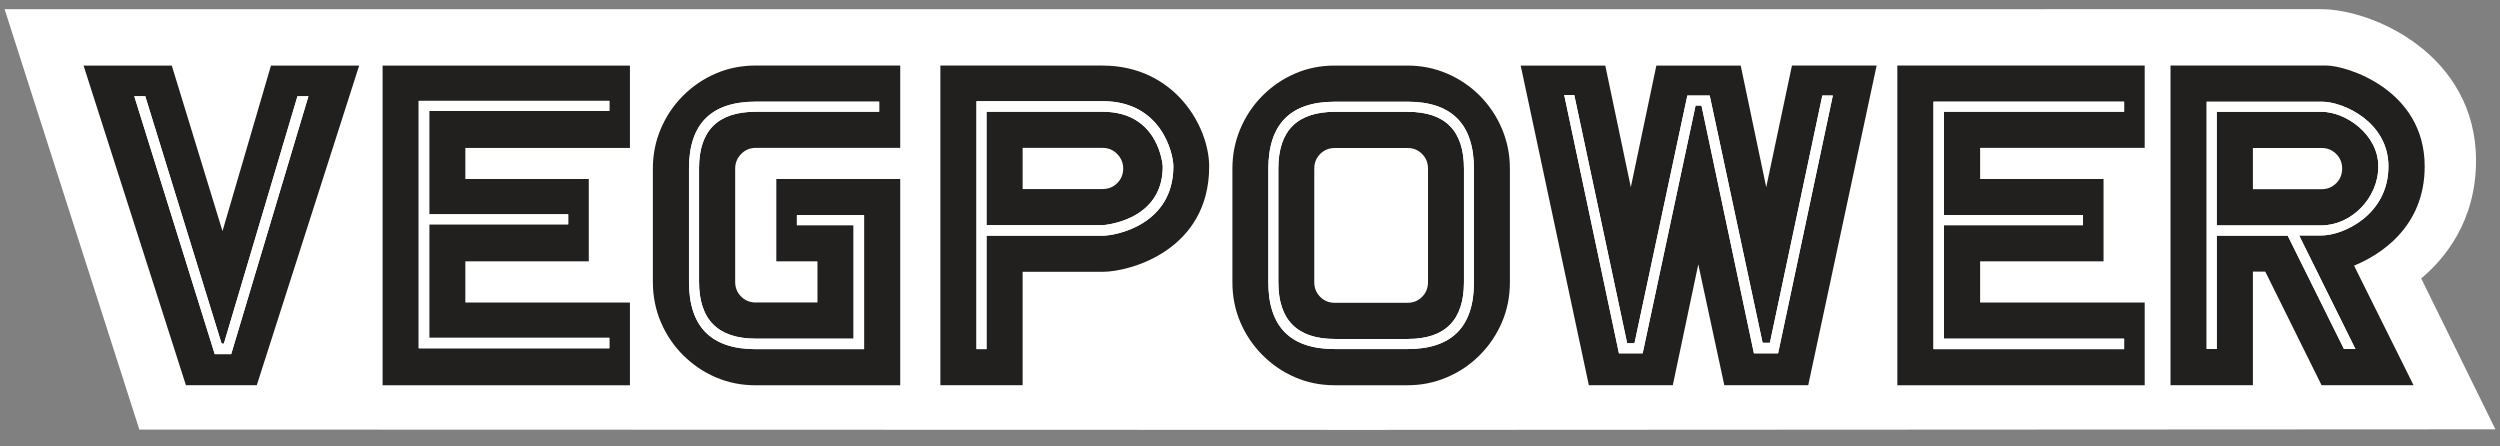
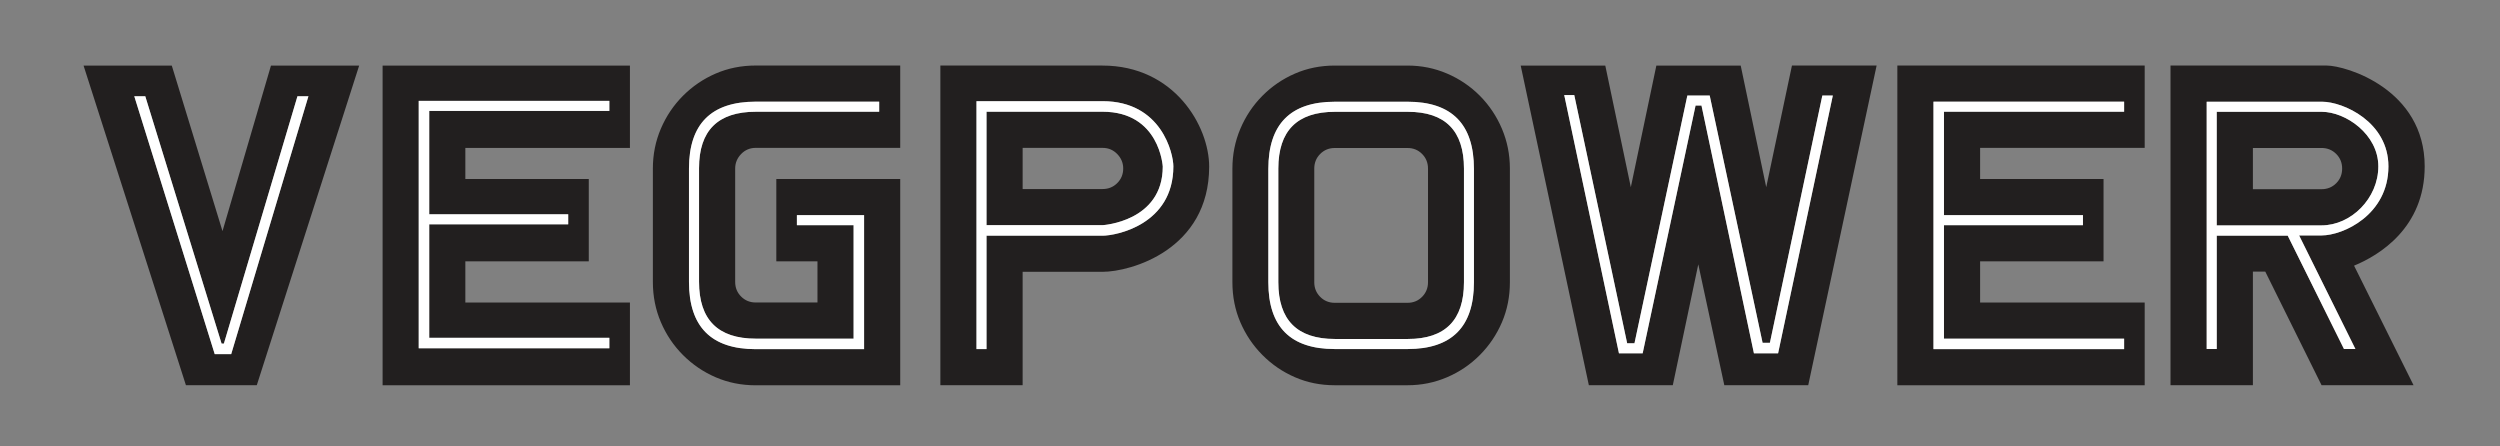
<svg xmlns="http://www.w3.org/2000/svg" width="280" height="50" viewBox="0 0 280 50" fill="none">
  <rect x="0" y="0" width="280" height="50" fill="#808080" stroke="none" />
-   <path d="M148.836 48.152C148.75 48.152 148.661 48.151 148.57 48.147L15.607 48.112L0.516 1.032L259.948 1.026C265.813 1.026 277.314 6.147 277.314 17.984C277.314 24.791 273.779 29.006 271.175 31.185L279.487 48.085L148.837 48.152H148.835H148.836Z" fill="white" />
  <path d="M16.27 10.778L24.82 38.486H25.074L33.316 10.778H34.544L25.894 39.664H24.051L15.04 10.778H16.27ZM30.348 7.347L24.92 25.886L19.24 7.346H9.359L20.824 43.146H28.759L40.226 7.346H30.348V7.347ZM48.075 37.832H68.248V39.01H46.896V11.295H68.248V12.421H48.075V23.998H63.64V25.125H48.075V37.83V37.832ZM70.552 33.882H52.119V29.27H65.943V20.05H52.119V16.565H70.552V7.344H42.852V43.153H70.552V33.881V33.882ZM84.644 11.387H98.47V12.515H84.644C80.41 12.515 78.294 14.62 78.294 18.829V31.561C78.294 35.807 80.411 37.928 84.644 37.928H95.602V25.219H89.253V24.094H96.778V39.106H84.643C79.66 39.106 77.166 36.596 77.166 31.575V18.868C77.166 13.881 79.66 11.386 84.643 11.386L84.644 11.387ZM100.825 33.879V20.046H86.948V29.268H91.557V33.879H84.643C83.995 33.879 83.448 33.657 83.005 33.213C82.561 32.771 82.34 32.222 82.34 31.575V18.868C82.34 18.252 82.561 17.715 83.005 17.253C83.448 16.792 83.996 16.561 84.643 16.561H100.825V7.339H84.643C83.038 7.339 81.545 7.638 80.162 8.236C78.779 8.834 77.559 9.664 76.501 10.721C75.445 11.78 74.615 13.01 74.017 14.41C73.419 15.811 73.121 17.297 73.121 18.868V31.575C73.121 33.179 73.419 34.682 74.017 36.082C74.615 37.484 75.445 38.714 76.501 39.771C77.559 40.83 78.779 41.66 80.162 42.256C81.545 42.854 83.039 43.153 84.643 43.153H100.825V33.879ZM123.495 16.563C124.143 16.563 124.687 16.794 125.133 17.254C125.576 17.715 125.799 18.253 125.799 18.868C125.799 19.516 125.576 20.064 125.133 20.506C124.687 20.949 124.142 21.172 123.495 21.172H114.536V16.563H123.495ZM123.495 12.515H110.491V25.219H123.495C123.495 25.219 130.23 24.83 130.23 18.657C130.23 18.657 129.891 12.515 123.495 12.515V12.515ZM110.491 11.336L123.495 11.332C130.11 11.332 131.418 17.221 131.418 18.634C131.418 25.179 124.977 26.398 123.495 26.398H110.491V39.1H109.366V11.337L110.491 11.336ZM123.474 7.343H105.321V43.145H114.535V30.443H123.493C126.646 30.443 135.426 27.971 135.426 18.657C135.426 14.135 131.534 7.343 123.473 7.343H123.474ZM147.861 17.244C148.303 16.799 148.847 16.576 149.491 16.576H157.644C158.29 16.576 158.834 16.799 159.275 17.244C159.714 17.686 159.937 18.235 159.937 18.884V31.605C159.937 32.255 159.713 32.803 159.275 33.245C158.833 33.693 158.29 33.914 157.644 33.914H149.491C148.847 33.914 148.303 33.693 147.861 33.245C147.42 32.803 147.198 32.255 147.198 31.605V18.884C147.198 18.234 147.42 17.686 147.861 17.244ZM163.963 18.884C163.963 14.643 161.869 12.524 157.68 12.524H149.508C145.283 12.524 143.174 14.643 143.174 18.884V31.605C143.174 35.847 145.284 37.965 149.508 37.965H157.68C161.868 37.965 163.963 35.847 163.963 31.605V18.884ZM149.491 11.394H157.644C162.601 11.394 165.082 13.904 165.082 18.922V31.618C165.082 36.603 162.602 39.094 157.644 39.094H149.491C144.532 39.094 142.054 36.603 142.054 31.618V18.922C142.054 13.905 144.532 11.395 149.491 11.395V11.394ZM169.108 18.885C169.108 17.312 168.81 15.824 168.217 14.423C167.622 13.02 166.799 11.79 165.745 10.727C164.691 9.668 163.468 8.839 162.077 8.241C160.684 7.643 159.207 7.344 157.645 7.344H149.492C147.896 7.344 146.411 7.643 145.034 8.241C143.66 8.839 142.443 9.668 141.392 10.727C140.338 11.789 139.515 13.019 138.92 14.423C138.326 15.823 138.029 17.311 138.029 18.885V31.605C138.029 33.214 138.326 34.711 138.92 36.095C139.515 37.479 140.338 38.702 141.392 39.762C142.443 40.824 143.66 41.653 145.034 42.249C146.411 42.849 147.896 43.147 149.492 43.147H157.645C159.206 43.147 160.684 42.848 162.077 42.249C163.468 41.653 164.691 40.824 165.745 39.762C166.799 38.703 167.622 37.479 168.217 36.095C168.81 34.711 169.108 33.215 169.108 31.605V18.884V18.885ZM176.318 10.646L182.243 38.446H183.061L188.984 10.699H191.487L197.412 38.395H198.228L204.103 10.699H205.277L199.147 39.57H196.44L190.567 11.823H189.904L183.979 39.57H181.323L175.194 10.647H176.318L176.318 10.646ZM200.698 7.342L197.818 20.965L194.959 7.344H185.512L182.652 20.965L179.792 7.344H170.318L177.952 43.146H187.353L190.208 29.608L193.123 43.146H202.521L210.181 7.342H200.698ZM217.727 37.928H237.903V39.106H216.549V11.39H237.903V12.515H217.727V24.093H233.293V25.22H217.727V37.927V37.928ZM240.205 33.881H221.773V29.27H235.597V20.047H221.773V16.563H240.205V7.341H212.503V43.153H240.205V33.881ZM260.014 16.573C260.664 16.573 261.209 16.797 261.655 17.241C262.099 17.685 262.32 18.233 262.32 18.882C262.32 19.53 262.099 20.079 261.655 20.524C261.209 20.968 260.664 21.19 260.014 21.19H252.325V16.573H260.014ZM260.014 12.521H248.275V25.242H260.014C263.326 25.242 266.372 22.214 266.372 18.634C266.372 15.055 262.738 12.521 260.014 12.521ZM248.275 11.393H260.068C262.439 11.393 267.505 13.646 267.505 18.634C267.505 24.064 262.439 26.37 260.014 26.37H257.503L263.809 39.091H262.527L256.224 26.393H248.276V39.091H247.148V11.393H248.276H248.275ZM260.575 7.341C260.401 7.344 243.097 7.341 243.097 7.341V43.141H252.325V30.422H253.712L260.014 43.141H270.317L263.655 29.755C266.473 28.593 271.565 25.516 271.565 18.634C271.565 9.996 262.77 7.341 260.575 7.341Z" fill="#221F1F" />
  <path d="M16.27 10.779L24.819 38.486H25.073L33.315 10.779H34.543L25.893 39.665H24.05L15.039 10.779H16.27ZM48.074 37.831H68.247V39.009H46.895V11.295H68.247V12.421H48.074V23.998H63.639V25.125H48.074V37.831ZM84.643 11.387H98.469V12.516H84.643C80.409 12.516 78.293 14.62 78.293 18.829V31.561C78.293 35.807 80.41 37.928 84.643 37.928H95.601V25.219H89.252V24.094H96.778V39.106H84.642C79.659 39.106 77.165 36.596 77.165 31.576V18.868C77.165 13.881 79.659 11.386 84.642 11.386L84.643 11.387ZM123.494 12.515H110.49V25.218H123.494C123.494 25.218 130.229 24.83 130.229 18.656C130.229 18.656 129.891 12.514 123.494 12.514V12.515ZM110.49 11.336L123.494 11.331C130.109 11.331 131.417 17.221 131.417 18.633C131.417 25.178 124.976 26.397 123.494 26.397H110.49V39.099H109.365V11.338H110.49V11.336ZM163.963 18.883C163.963 14.643 161.869 12.523 157.68 12.523H149.508C145.283 12.523 143.173 14.643 143.173 18.883V31.604C143.173 35.846 145.283 37.965 149.508 37.965H157.68C161.868 37.965 163.963 35.846 163.963 31.604V18.884V18.883ZM149.491 11.393H157.644C162.601 11.393 165.082 13.903 165.082 18.921V31.617C165.082 36.602 162.602 39.093 157.644 39.093H149.491C144.532 39.093 142.053 36.602 142.053 31.617V18.923C142.053 13.905 144.532 11.395 149.491 11.395V11.393ZM176.317 10.646L182.242 38.446H183.06L188.983 10.699H191.487L197.411 38.396H198.227L204.102 10.699H205.276L199.147 39.571H196.439L190.566 11.823H189.903L183.978 39.571H181.322L175.193 10.647H176.317L176.317 10.646ZM217.726 37.928H237.902V39.106H216.548V11.39H237.902V12.515H217.726V24.093H233.292V25.22H217.726V37.928ZM260.013 12.521H248.274V25.242H260.013C263.325 25.242 266.371 22.214 266.371 18.635C266.371 15.055 262.737 12.521 260.013 12.521ZM248.274 11.393H260.068C262.438 11.393 267.504 13.646 267.504 18.635C267.504 24.064 262.438 26.37 260.014 26.37H257.502L263.808 39.091H262.526L256.223 26.393H248.275V39.091H247.147V11.393H248.275H248.274Z" fill="white" />
</svg>